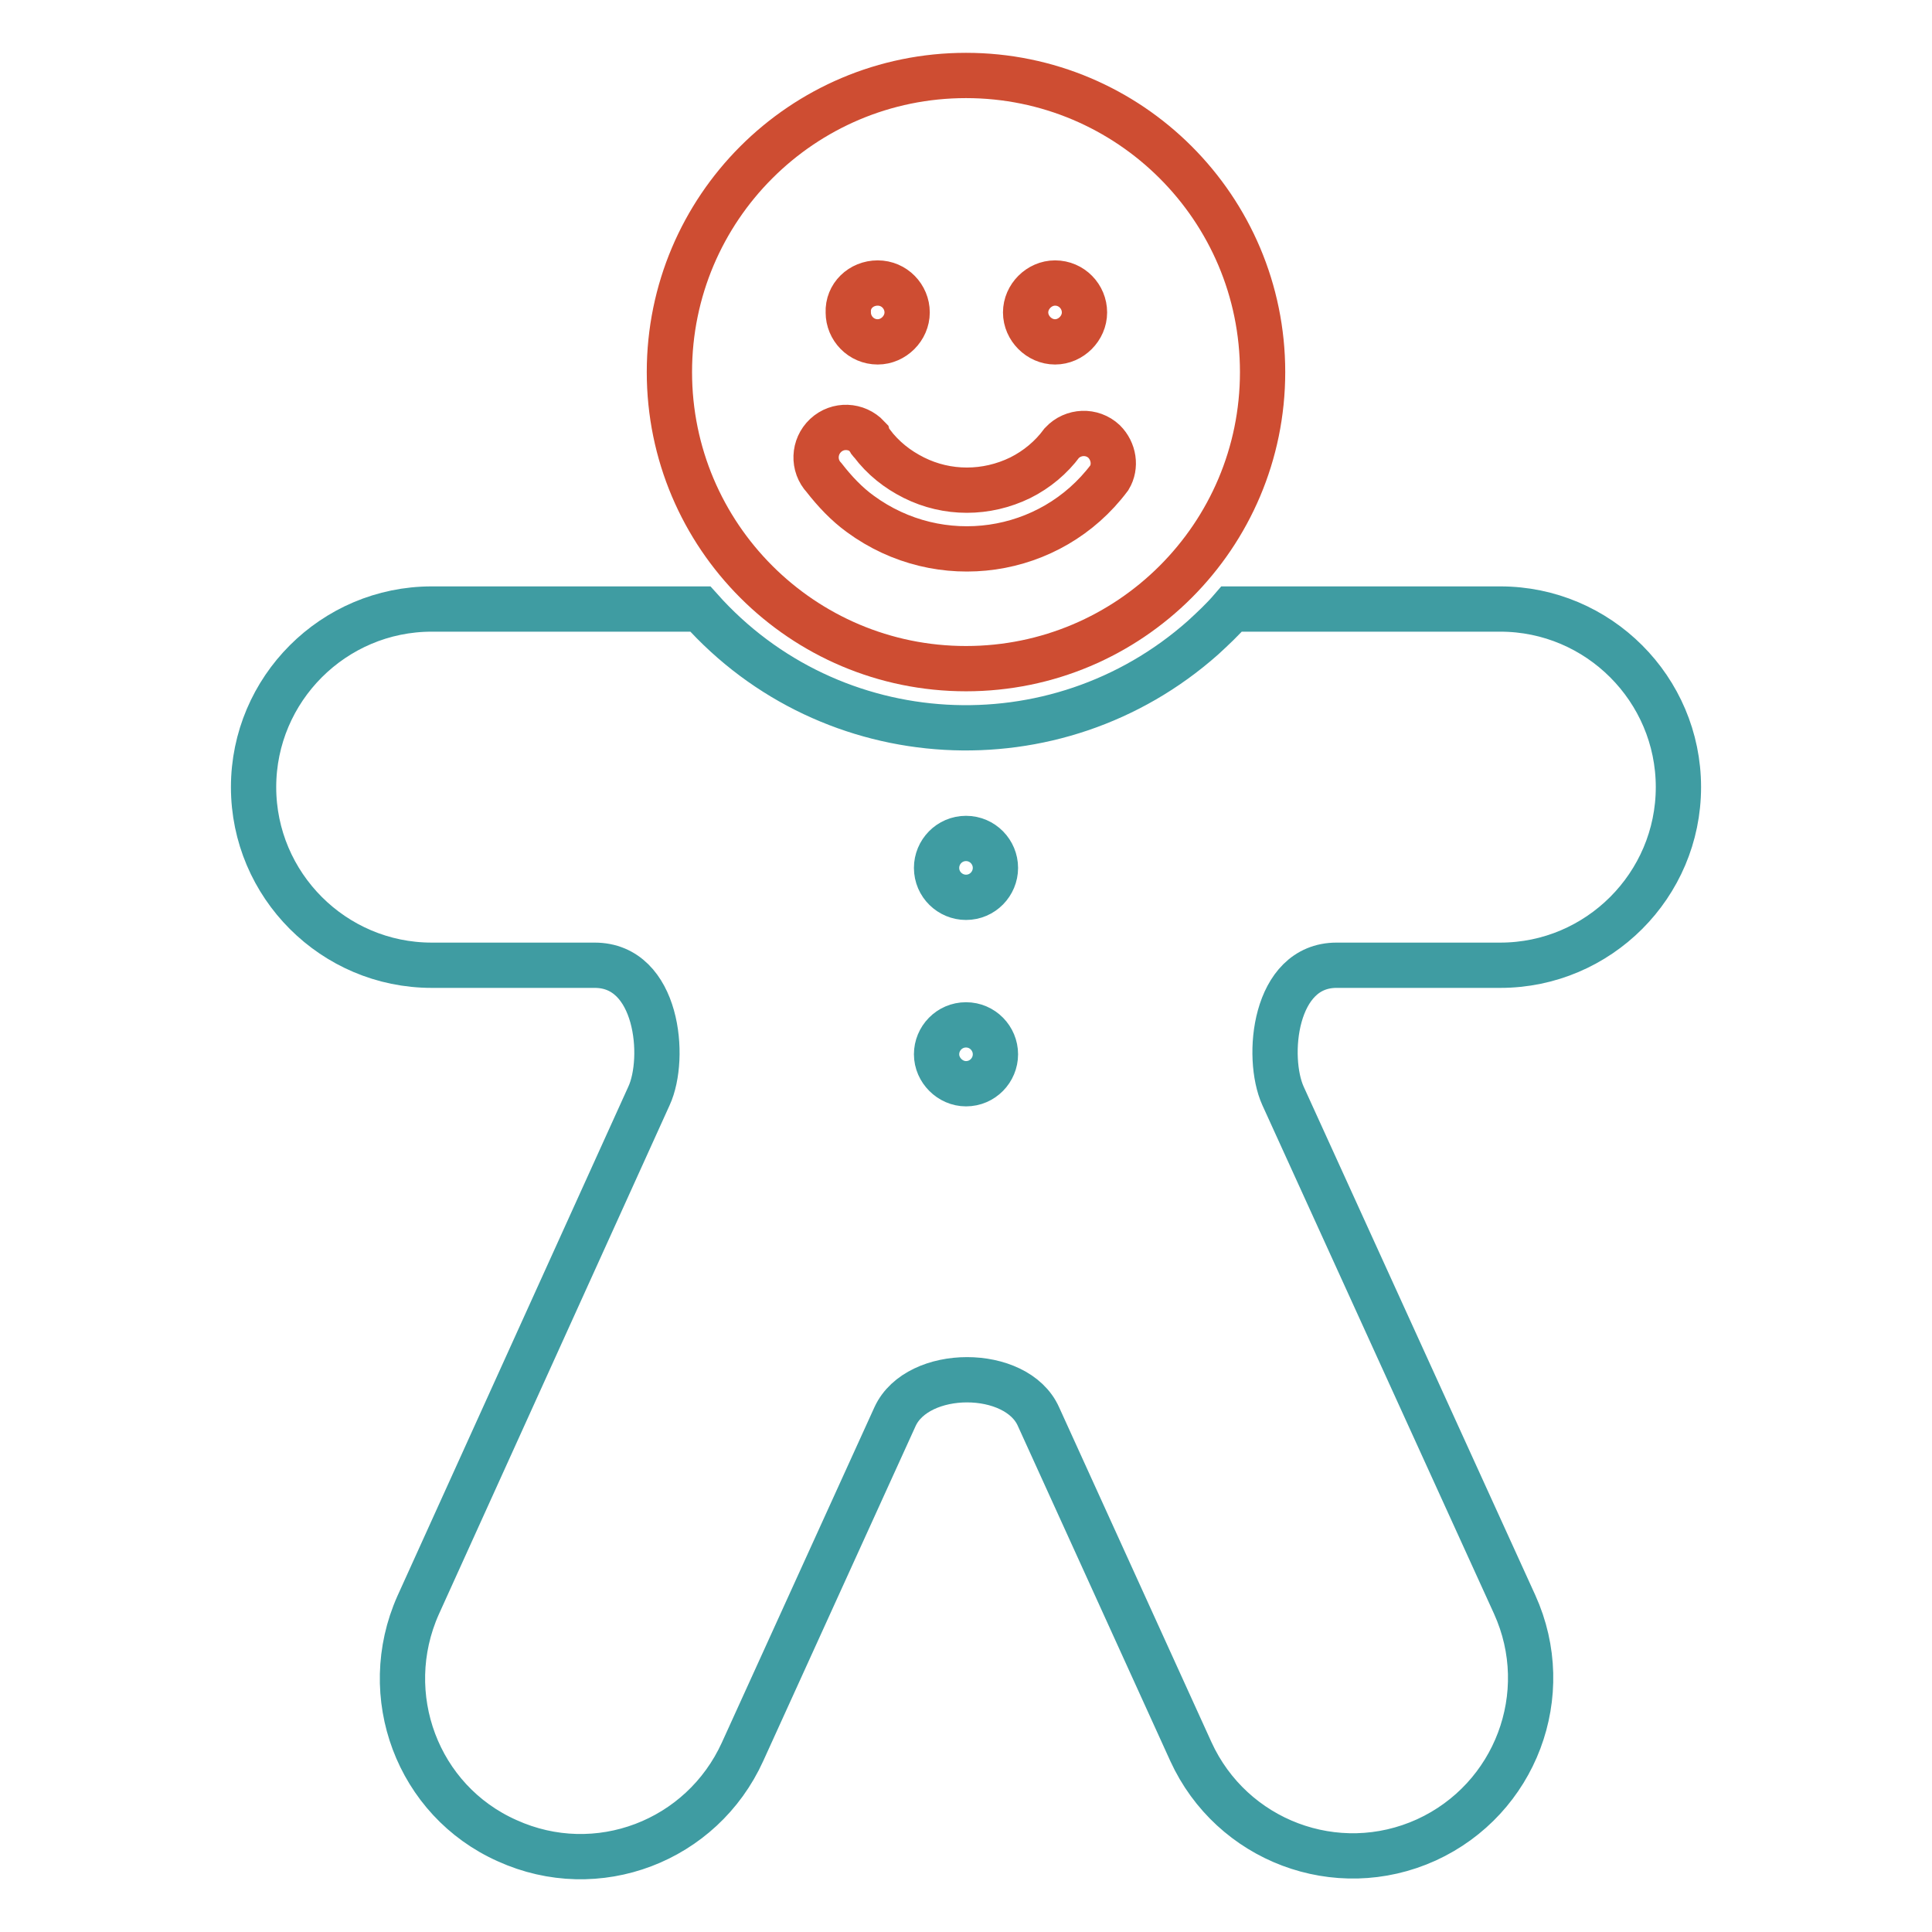
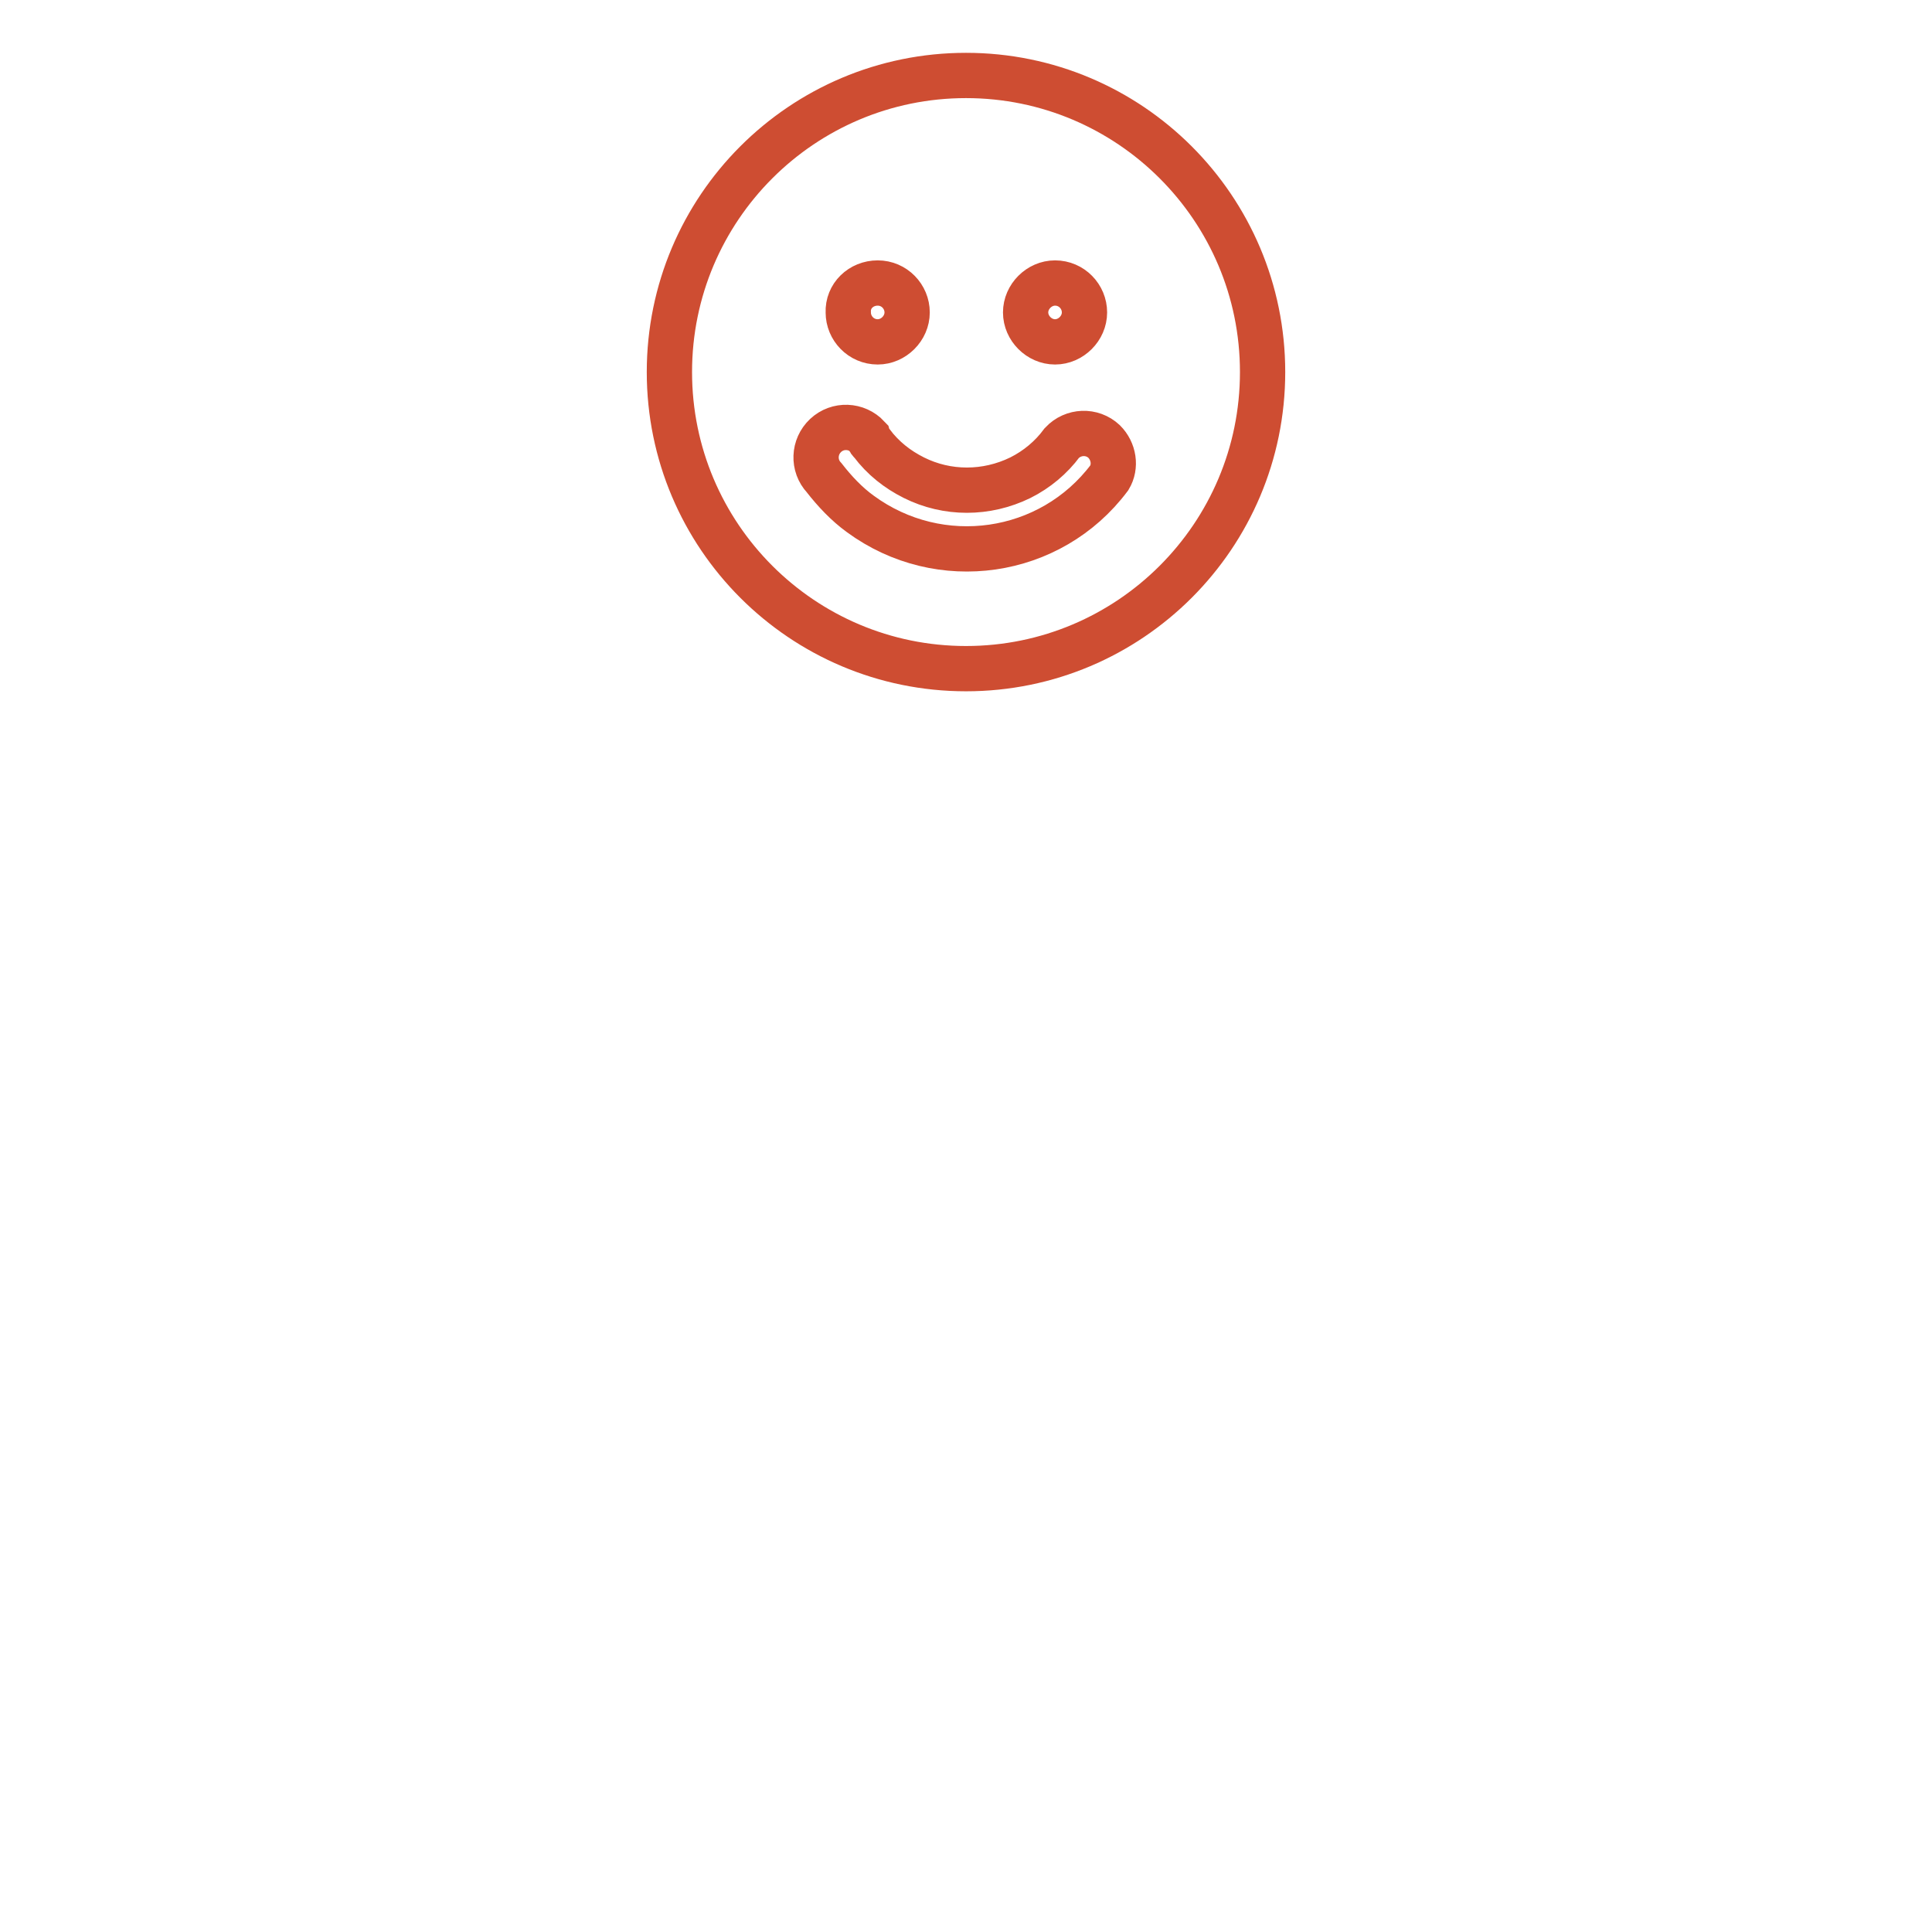
<svg xmlns="http://www.w3.org/2000/svg" version="1.1" x="0px" y="0px" viewBox="0 0 256 256" enable-background="new 0 0 256 256" xml:space="preserve">
  <g>
    <path stroke-width="6" fill-opacity="0" stroke="#ce4d32" d="M128,10c-21.7,0-39.3,17.6-39.3,39.3c0,21.7,17.6,39.3,39.3,39.3c21.7,0,39.3-17.6,39.3-39.3l0,0 C167.3,27.6,149.7,10,128,10L128,10z M116.3,37.5c2.2,0,3.9,1.8,3.9,3.9s-1.8,3.9-3.9,3.9c-2.2,0-3.9-1.8-3.9-3.9l0,0 C112.3,39.2,114.1,37.5,116.3,37.5z M139.8,37.5c2.2,0,3.9,1.8,3.9,3.9s-1.8,3.9-3.9,3.9s-3.9-1.8-3.9-3.9S137.7,37.5,139.8,37.5 L139.8,37.5z M115.5,58.7c1.5,2,3.4,3.5,5.6,4.6c4.4,2.2,9.6,2.2,14.1,0c2.2-1.1,4.1-2.7,5.5-4.6c1.5-1.6,4-1.7,5.6-0.2 c1.3,1.3,1.6,3.3,0.7,4.8c-7.8,10.4-22.5,12.5-33,4.8c-1.8-1.3-3.4-3-4.8-4.8c-1.5-1.6-1.4-4.1,0.2-5.6c1.6-1.5,4.1-1.4,5.6,0.2 C115.1,58.3,115.3,58.5,115.5,58.7z" />
-     <path stroke-width="6" fill-opacity="0" stroke="#3f9ca2" d="M170,145.2l30.7,67.4c5.4,11.9,0.1,25.8-11.7,31.2c-11.9,5.4-25.8,0.1-31.2-11.7l-20.2-44.4 c-2.9-6.5-16-6.5-19,0l-20.2,44.4C93,244,79.1,249.3,67.2,243.9c-11.9-5.3-17.1-19.3-11.8-31.2l0,0L86,145.2 c2.3-5,1.2-17.3-7.2-17.3H57.2c-13,0-23.6-10.6-23.6-23.6c0-13,10.6-23.6,23.6-23.6h35.6c17.3,19.4,47.1,21.1,66.6,3.8 c1.3-1.2,2.6-2.4,3.8-3.8h35.6c13,0,23.6,10.6,23.6,23.6c0,13-10.6,23.6-23.6,23.6l0,0h-21.7C168.8,127.9,167.7,140.1,170,145.2z  M128,135.8c-2.2,0-3.9,1.8-3.9,3.9s1.8,3.9,3.9,3.9c2.2,0,3.9-1.8,3.9-3.9S130.2,135.8,128,135.8L128,135.8z M128,111.1 c-2.2,0-3.9,1.8-3.9,3.9c0,2.2,1.8,3.9,3.9,3.9c2.2,0,3.9-1.8,3.9-3.9l0,0C131.9,112.9,130.2,111.1,128,111.1L128,111.1z" />
  </g>
</svg>